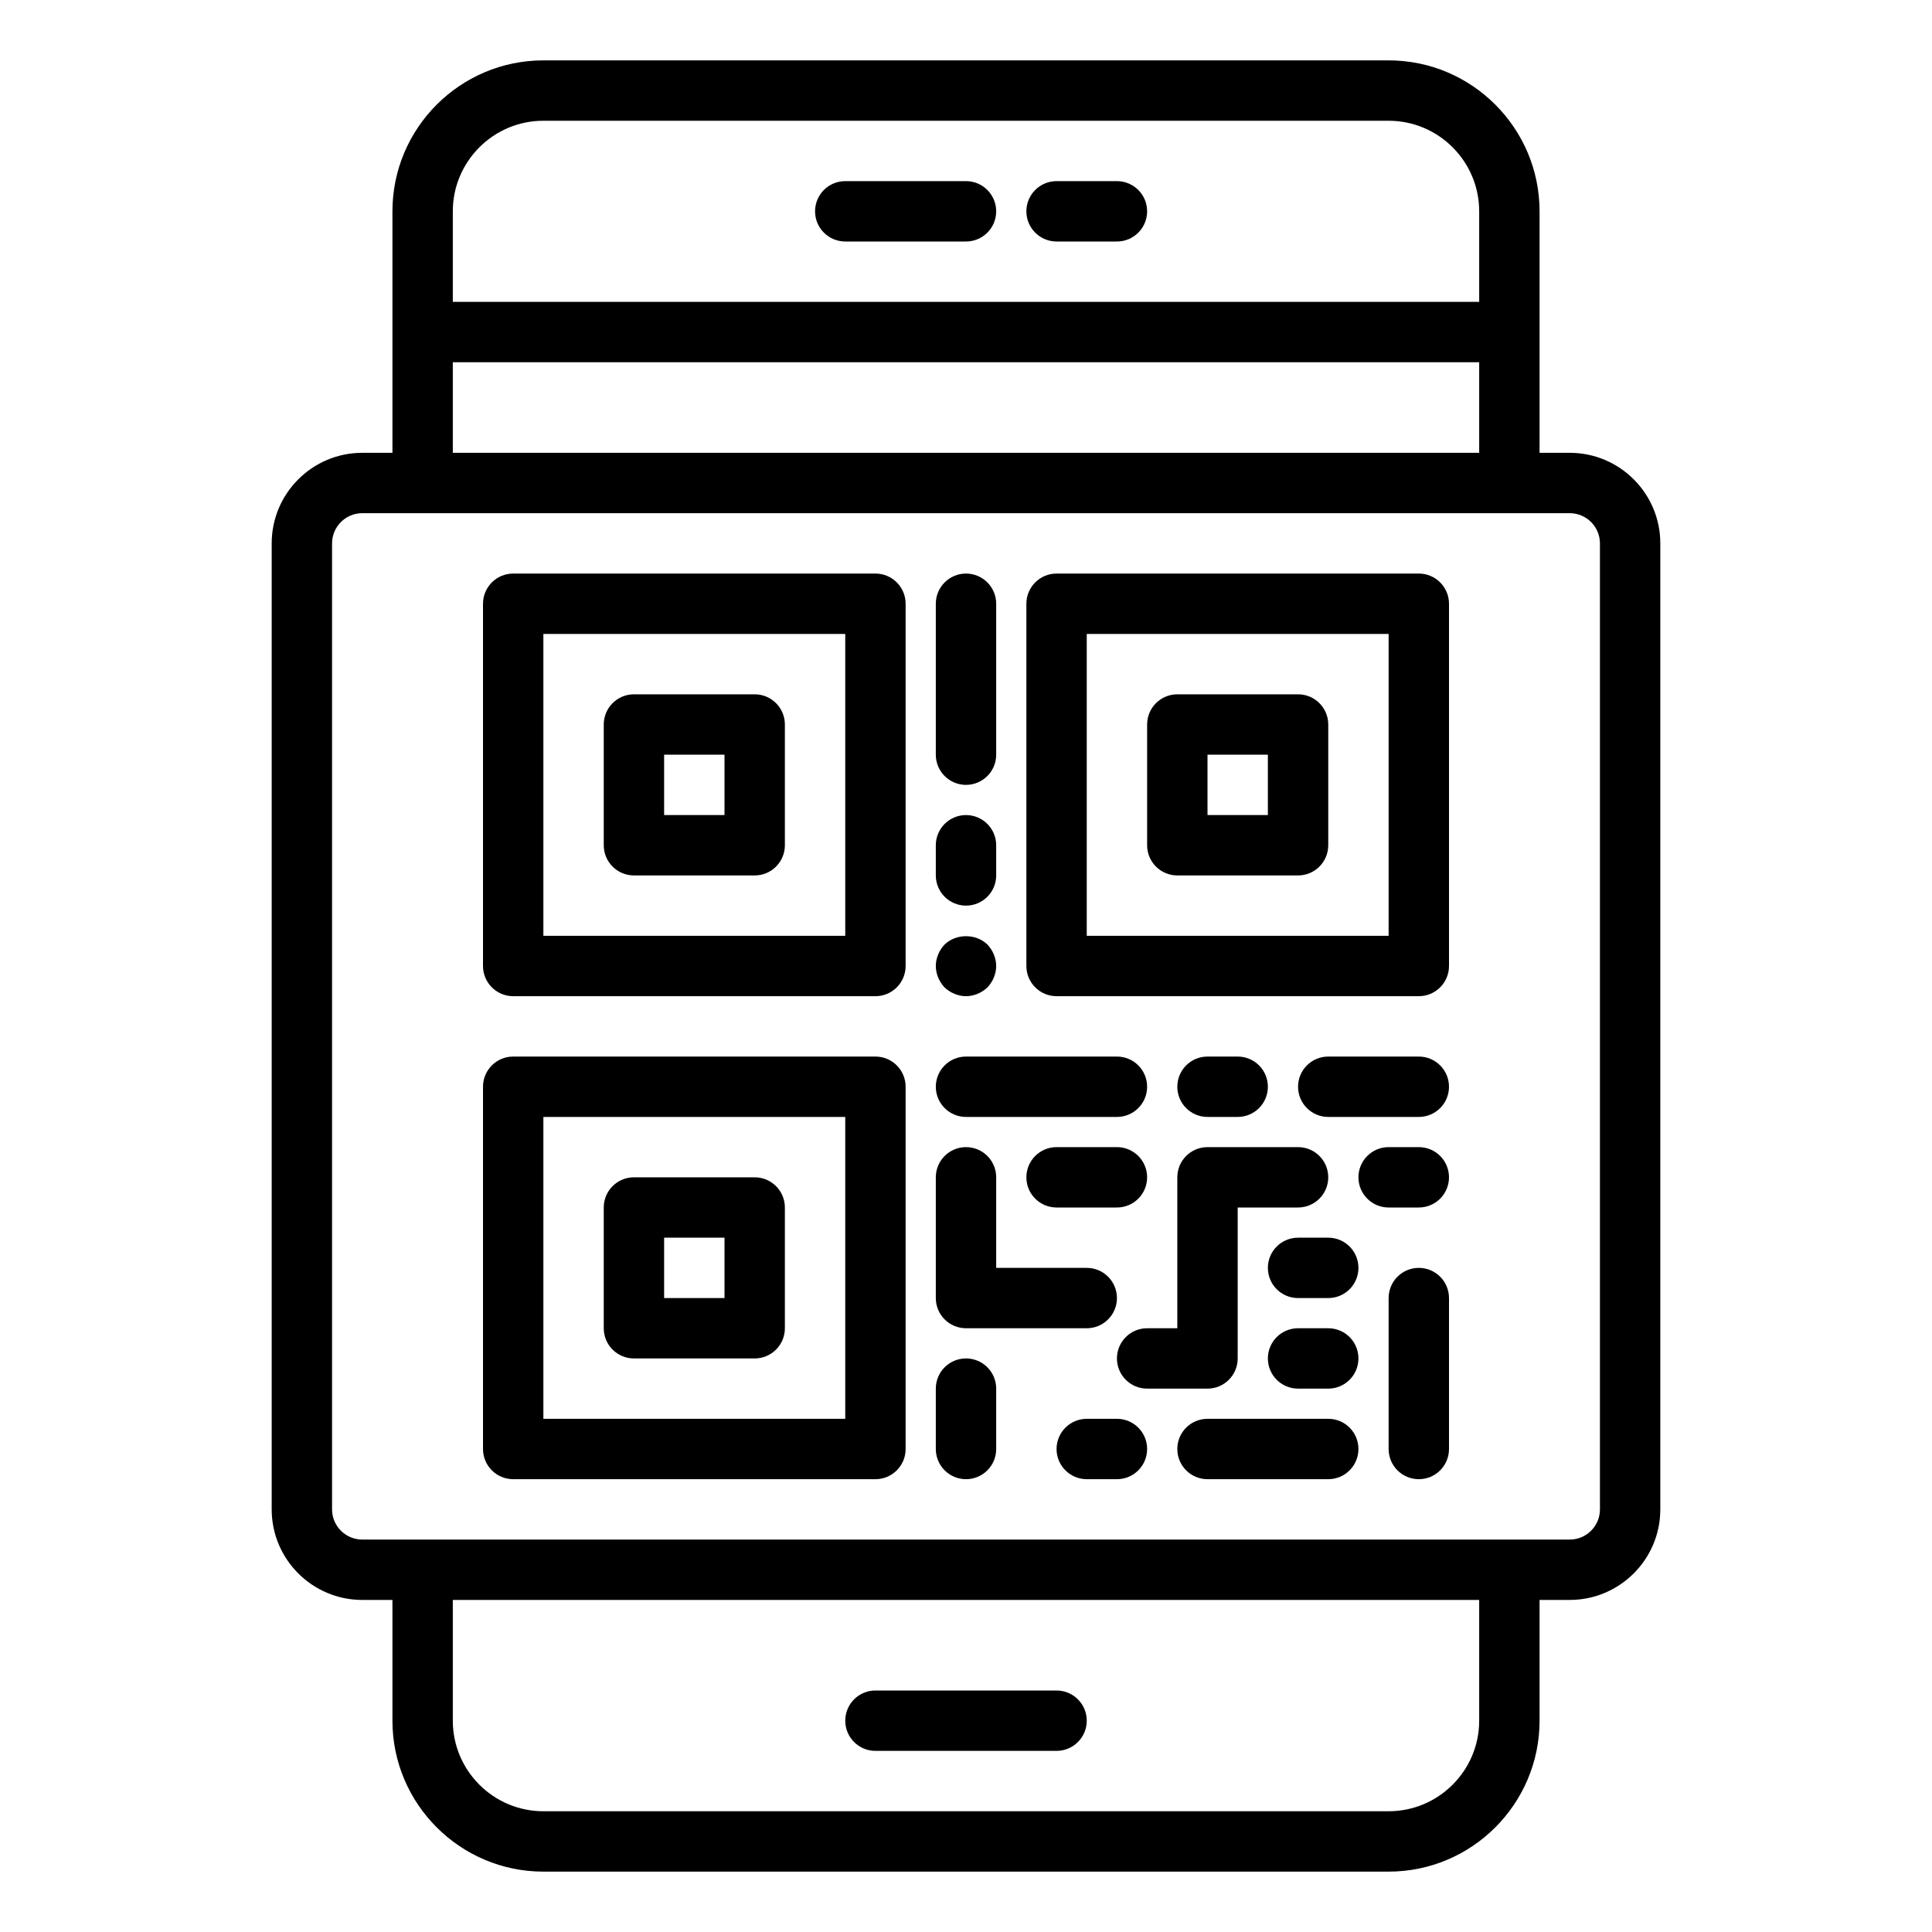
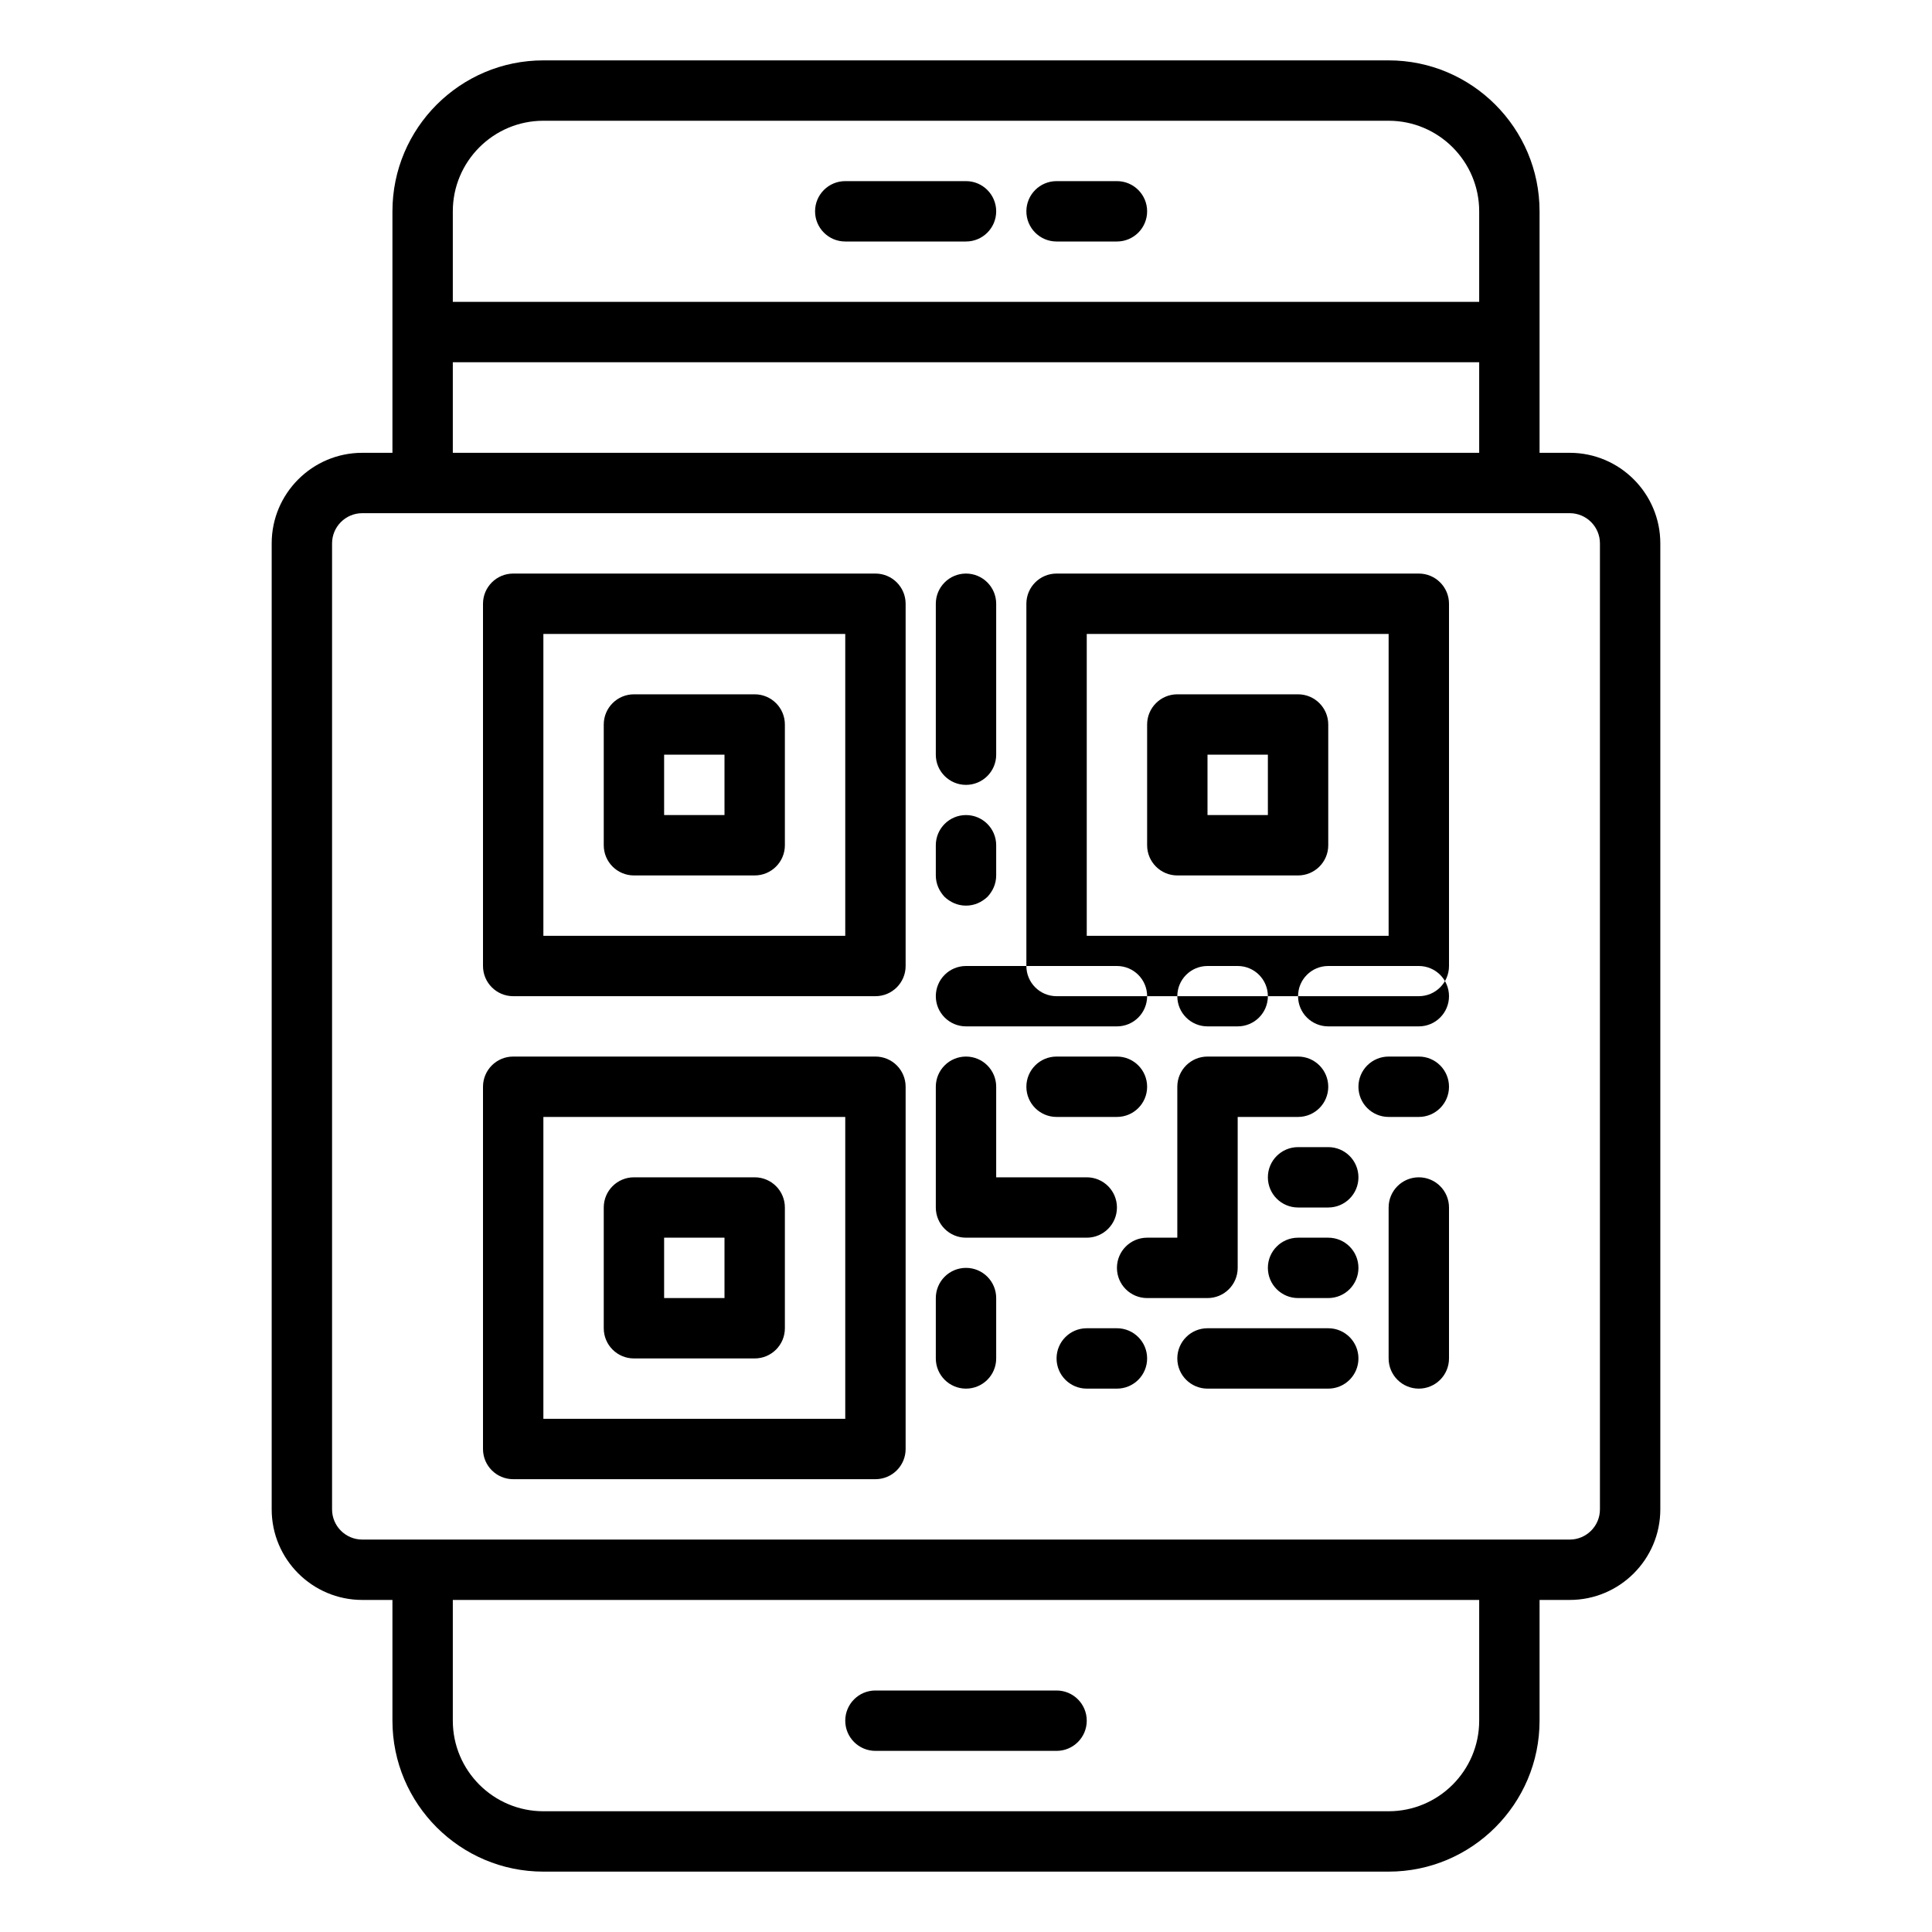
<svg xmlns="http://www.w3.org/2000/svg" id="Layer_1" enable-background="new 0 0 64 64" viewBox="0 0 64 64">
  <g id="path_26_">
-     <path d="m28 57c0-.553.448-1 1-1h6c.552 0 1 .447 1 1s-.448 1-1 1h-6c-.552 0-1-.447-1-1zm0-49h4c.552 0 1-.448 1-1s-.448-1-1-1h-4c-.552 0-1 .448-1 1s.448 1 1 1zm7 0h2c.552 0 1-.448 1-1s-.448-1-1-1h-2c-.552 0-1 .448-1 1s.448 1 1 1zm20 10v32c0 1.654-1.346 3-3 3h-1v4c0 2.757-2.243 5-5 5h-28c-2.757 0-5-2.243-5-5v-4h-1c-1.654 0-3-1.346-3-3v-32c0-1.654 1.346-3 3-3h1v-8c0-2.757 2.243-5 5-5h28c2.757 0 5 2.243 5 5v8h1c1.654 0 3 1.346 3 3zm-40-11v3h34v-3c0-1.654-1.346-3-3-3h-28c-1.654 0-3 1.346-3 3zm0 8h34v-3h-34zm34 38h-34v4c0 1.654 1.346 3 3 3h28c1.654 0 3-1.346 3-3zm4-35c0-.551-.449-1-1-1h-40c-.551 0-1 .449-1 1v32c0 .552.449 1 1 1h40c.551 0 1-.448 1-1zm-23 2v12c0 .552-.448 1-1 1h-12c-.552 0-1-.448-1-1v-12c0-.552.448-1 1-1h12c.552 0 1 .448 1 1zm-2 1h-10v10h10zm-8 7v-4c0-.552.448-1 1-1h4c.552 0 1 .448 1 1v4c0 .552-.448 1-1 1h-4c-.552 0-1-.448-1-1zm2-1h2v-2h-2zm26-7v12c0 .552-.448 1-1 1h-12c-.552 0-1-.448-1-1v-12c0-.552.448-1 1-1h12c.552 0 1 .448 1 1zm-2 1h-10v10h10zm-8 7v-4c0-.552.448-1 1-1h4c.552 0 1 .448 1 1v4c0 .552-.448 1-1 1h-4c-.552 0-1-.448-1-1zm2-1h2v-2h-2zm-10 9v12c0 .553-.448 1-1 1h-12c-.552 0-1-.447-1-1v-12c0-.553.448-1 1-1h12c.552 0 1 .447 1 1zm-2 1h-10v10h10zm-8 7v-4c0-.553.448-1 1-1h4c.552 0 1 .447 1 1v4c0 .553-.448 1-1 1h-4c-.552 0-1-.447-1-1zm2-1h2v-2h-2zm10-17c.552 0 1-.448 1-1v-5c0-.552-.448-1-1-1s-1 .448-1 1v5c0 .552.448 1 1 1zm0 4c.552 0 1-.448 1-1v-1c0-.552-.448-1-1-1s-1 .448-1 1v1c0 .552.448 1 1 1zm0 3c.26 0 .52-.11.71-.29.18-.19.29-.45.29-.71 0-.26-.11-.52-.29-.71-.38-.37-1.04-.37-1.42 0-.18.19-.29.45-.29.71 0 .26.11.52.29.71.19.18.45.29.71.29zm0 4h5c.552 0 1-.447 1-1s-.448-1-1-1h-5c-.552 0-1 .447-1 1s.448 1 1 1zm0 7h4c.552 0 1-.447 1-1s-.448-1-1-1h-3v-3c0-.553-.448-1-1-1s-1 .447-1 1v4c0 .553.448 1 1 1zm15-2c-.552 0-1 .447-1 1v5c0 .553.448 1 1 1s1-.447 1-1v-5c0-.553-.448-1-1-1zm-7-5h1c.552 0 1-.447 1-1s-.448-1-1-1h-1c-.552 0-1 .447-1 1s.448 1 1 1zm-3 1h-2c-.552 0-1 .447-1 1s.448 1 1 1h2c.552 0 1-.447 1-1s-.448-1-1-1zm10 0h-1c-.552 0-1 .447-1 1s.448 1 1 1h1c.552 0 1-.447 1-1s-.448-1-1-1zm0-3h-3c-.552 0-1 .447-1 1s.448 1 1 1h3c.552 0 1-.447 1-1s-.448-1-1-1zm-3 12h-4c-.552 0-1 .447-1 1s.448 1 1 1h4c.552 0 1-.447 1-1s-.448-1-1-1zm-12-2c-.552 0-1 .447-1 1v2c0 .553.448 1 1 1s1-.447 1-1v-2c0-.553-.448-1-1-1zm5 2h-1c-.552 0-1 .447-1 1s.448 1 1 1h1c.552 0 1-.447 1-1s-.448-1-1-1zm7-3h-1c-.552 0-1 .447-1 1s.448 1 1 1h1c.552 0 1-.447 1-1s-.448-1-1-1zm0-3h-1c-.552 0-1 .447-1 1s.448 1 1 1h1c.552 0 1-.447 1-1s-.448-1-1-1zm-3 4v-5h2c.552 0 1-.447 1-1s-.448-1-1-1h-3c-.552 0-1 .447-1 1v5h-1c-.552 0-1 .447-1 1s.448 1 1 1h2c.552 0 1-.447 1-1z" />
+     <path d="m28 57c0-.553.448-1 1-1h6c.552 0 1 .447 1 1s-.448 1-1 1h-6c-.552 0-1-.447-1-1zm0-49h4c.552 0 1-.448 1-1s-.448-1-1-1h-4c-.552 0-1 .448-1 1s.448 1 1 1zm7 0h2c.552 0 1-.448 1-1s-.448-1-1-1h-2c-.552 0-1 .448-1 1s.448 1 1 1zm20 10v32c0 1.654-1.346 3-3 3h-1v4c0 2.757-2.243 5-5 5h-28c-2.757 0-5-2.243-5-5v-4h-1c-1.654 0-3-1.346-3-3v-32c0-1.654 1.346-3 3-3h1v-8c0-2.757 2.243-5 5-5h28c2.757 0 5 2.243 5 5v8h1c1.654 0 3 1.346 3 3zm-40-11v3h34v-3c0-1.654-1.346-3-3-3h-28c-1.654 0-3 1.346-3 3zm0 8h34v-3h-34zm34 38h-34v4c0 1.654 1.346 3 3 3h28c1.654 0 3-1.346 3-3zm4-35c0-.551-.449-1-1-1h-40c-.551 0-1 .449-1 1v32c0 .552.449 1 1 1h40c.551 0 1-.448 1-1zm-23 2v12c0 .552-.448 1-1 1h-12c-.552 0-1-.448-1-1v-12c0-.552.448-1 1-1h12c.552 0 1 .448 1 1zm-2 1h-10v10h10zm-8 7v-4c0-.552.448-1 1-1h4c.552 0 1 .448 1 1v4c0 .552-.448 1-1 1h-4c-.552 0-1-.448-1-1zm2-1h2v-2h-2zm26-7v12c0 .552-.448 1-1 1h-12c-.552 0-1-.448-1-1v-12c0-.552.448-1 1-1h12c.552 0 1 .448 1 1zm-2 1h-10v10h10zm-8 7v-4c0-.552.448-1 1-1h4c.552 0 1 .448 1 1v4c0 .552-.448 1-1 1h-4c-.552 0-1-.448-1-1zm2-1h2v-2h-2zm-10 9v12c0 .553-.448 1-1 1h-12c-.552 0-1-.447-1-1v-12c0-.553.448-1 1-1h12c.552 0 1 .447 1 1zm-2 1h-10v10h10zm-8 7v-4c0-.553.448-1 1-1h4c.552 0 1 .447 1 1v4c0 .553-.448 1-1 1h-4c-.552 0-1-.447-1-1zm2-1h2v-2h-2zm10-17c.552 0 1-.448 1-1v-5c0-.552-.448-1-1-1s-1 .448-1 1v5c0 .552.448 1 1 1zm0 4c.552 0 1-.448 1-1v-1c0-.552-.448-1-1-1s-1 .448-1 1v1c0 .552.448 1 1 1zc.26 0 .52-.11.71-.29.18-.19.29-.45.29-.71 0-.26-.11-.52-.29-.71-.38-.37-1.04-.37-1.42 0-.18.19-.29.45-.29.71 0 .26.11.52.29.71.19.18.45.29.71.29zm0 4h5c.552 0 1-.447 1-1s-.448-1-1-1h-5c-.552 0-1 .447-1 1s.448 1 1 1zm0 7h4c.552 0 1-.447 1-1s-.448-1-1-1h-3v-3c0-.553-.448-1-1-1s-1 .447-1 1v4c0 .553.448 1 1 1zm15-2c-.552 0-1 .447-1 1v5c0 .553.448 1 1 1s1-.447 1-1v-5c0-.553-.448-1-1-1zm-7-5h1c.552 0 1-.447 1-1s-.448-1-1-1h-1c-.552 0-1 .447-1 1s.448 1 1 1zm-3 1h-2c-.552 0-1 .447-1 1s.448 1 1 1h2c.552 0 1-.447 1-1s-.448-1-1-1zm10 0h-1c-.552 0-1 .447-1 1s.448 1 1 1h1c.552 0 1-.447 1-1s-.448-1-1-1zm0-3h-3c-.552 0-1 .447-1 1s.448 1 1 1h3c.552 0 1-.447 1-1s-.448-1-1-1zm-3 12h-4c-.552 0-1 .447-1 1s.448 1 1 1h4c.552 0 1-.447 1-1s-.448-1-1-1zm-12-2c-.552 0-1 .447-1 1v2c0 .553.448 1 1 1s1-.447 1-1v-2c0-.553-.448-1-1-1zm5 2h-1c-.552 0-1 .447-1 1s.448 1 1 1h1c.552 0 1-.447 1-1s-.448-1-1-1zm7-3h-1c-.552 0-1 .447-1 1s.448 1 1 1h1c.552 0 1-.447 1-1s-.448-1-1-1zm0-3h-1c-.552 0-1 .447-1 1s.448 1 1 1h1c.552 0 1-.447 1-1s-.448-1-1-1zm-3 4v-5h2c.552 0 1-.447 1-1s-.448-1-1-1h-3c-.552 0-1 .447-1 1v5h-1c-.552 0-1 .447-1 1s.448 1 1 1h2c.552 0 1-.447 1-1z" />
  </g>
</svg>